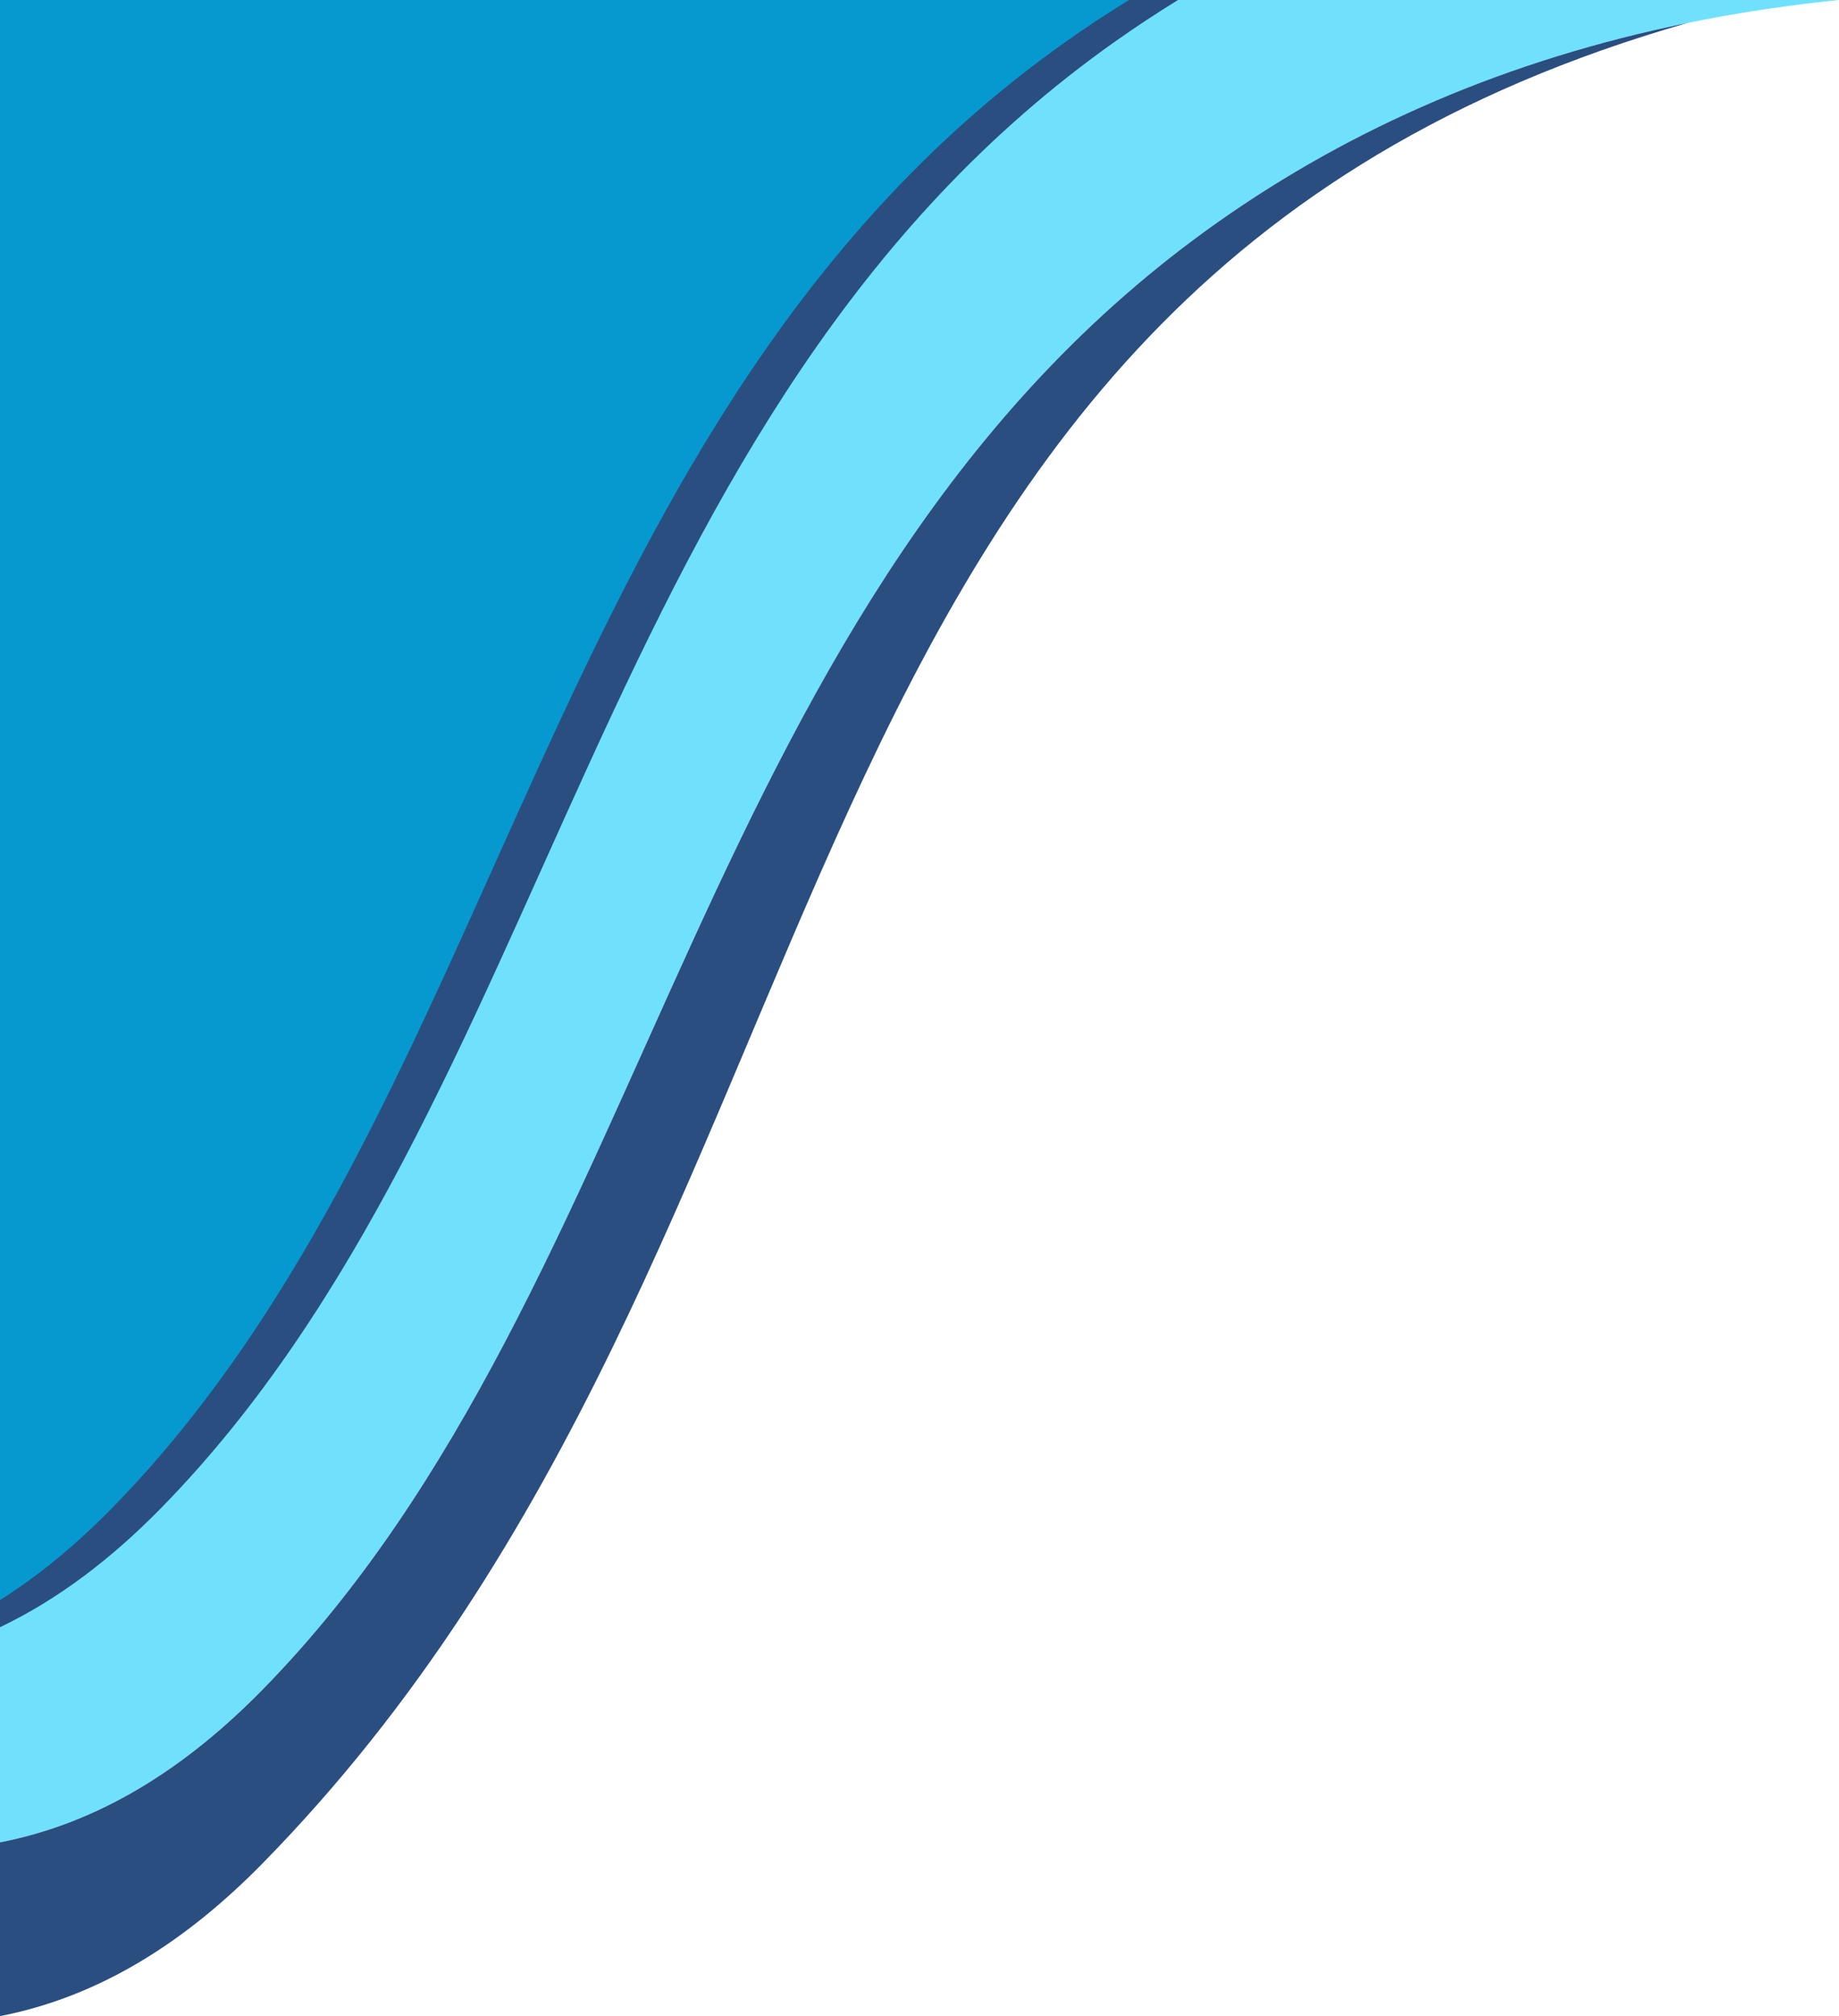
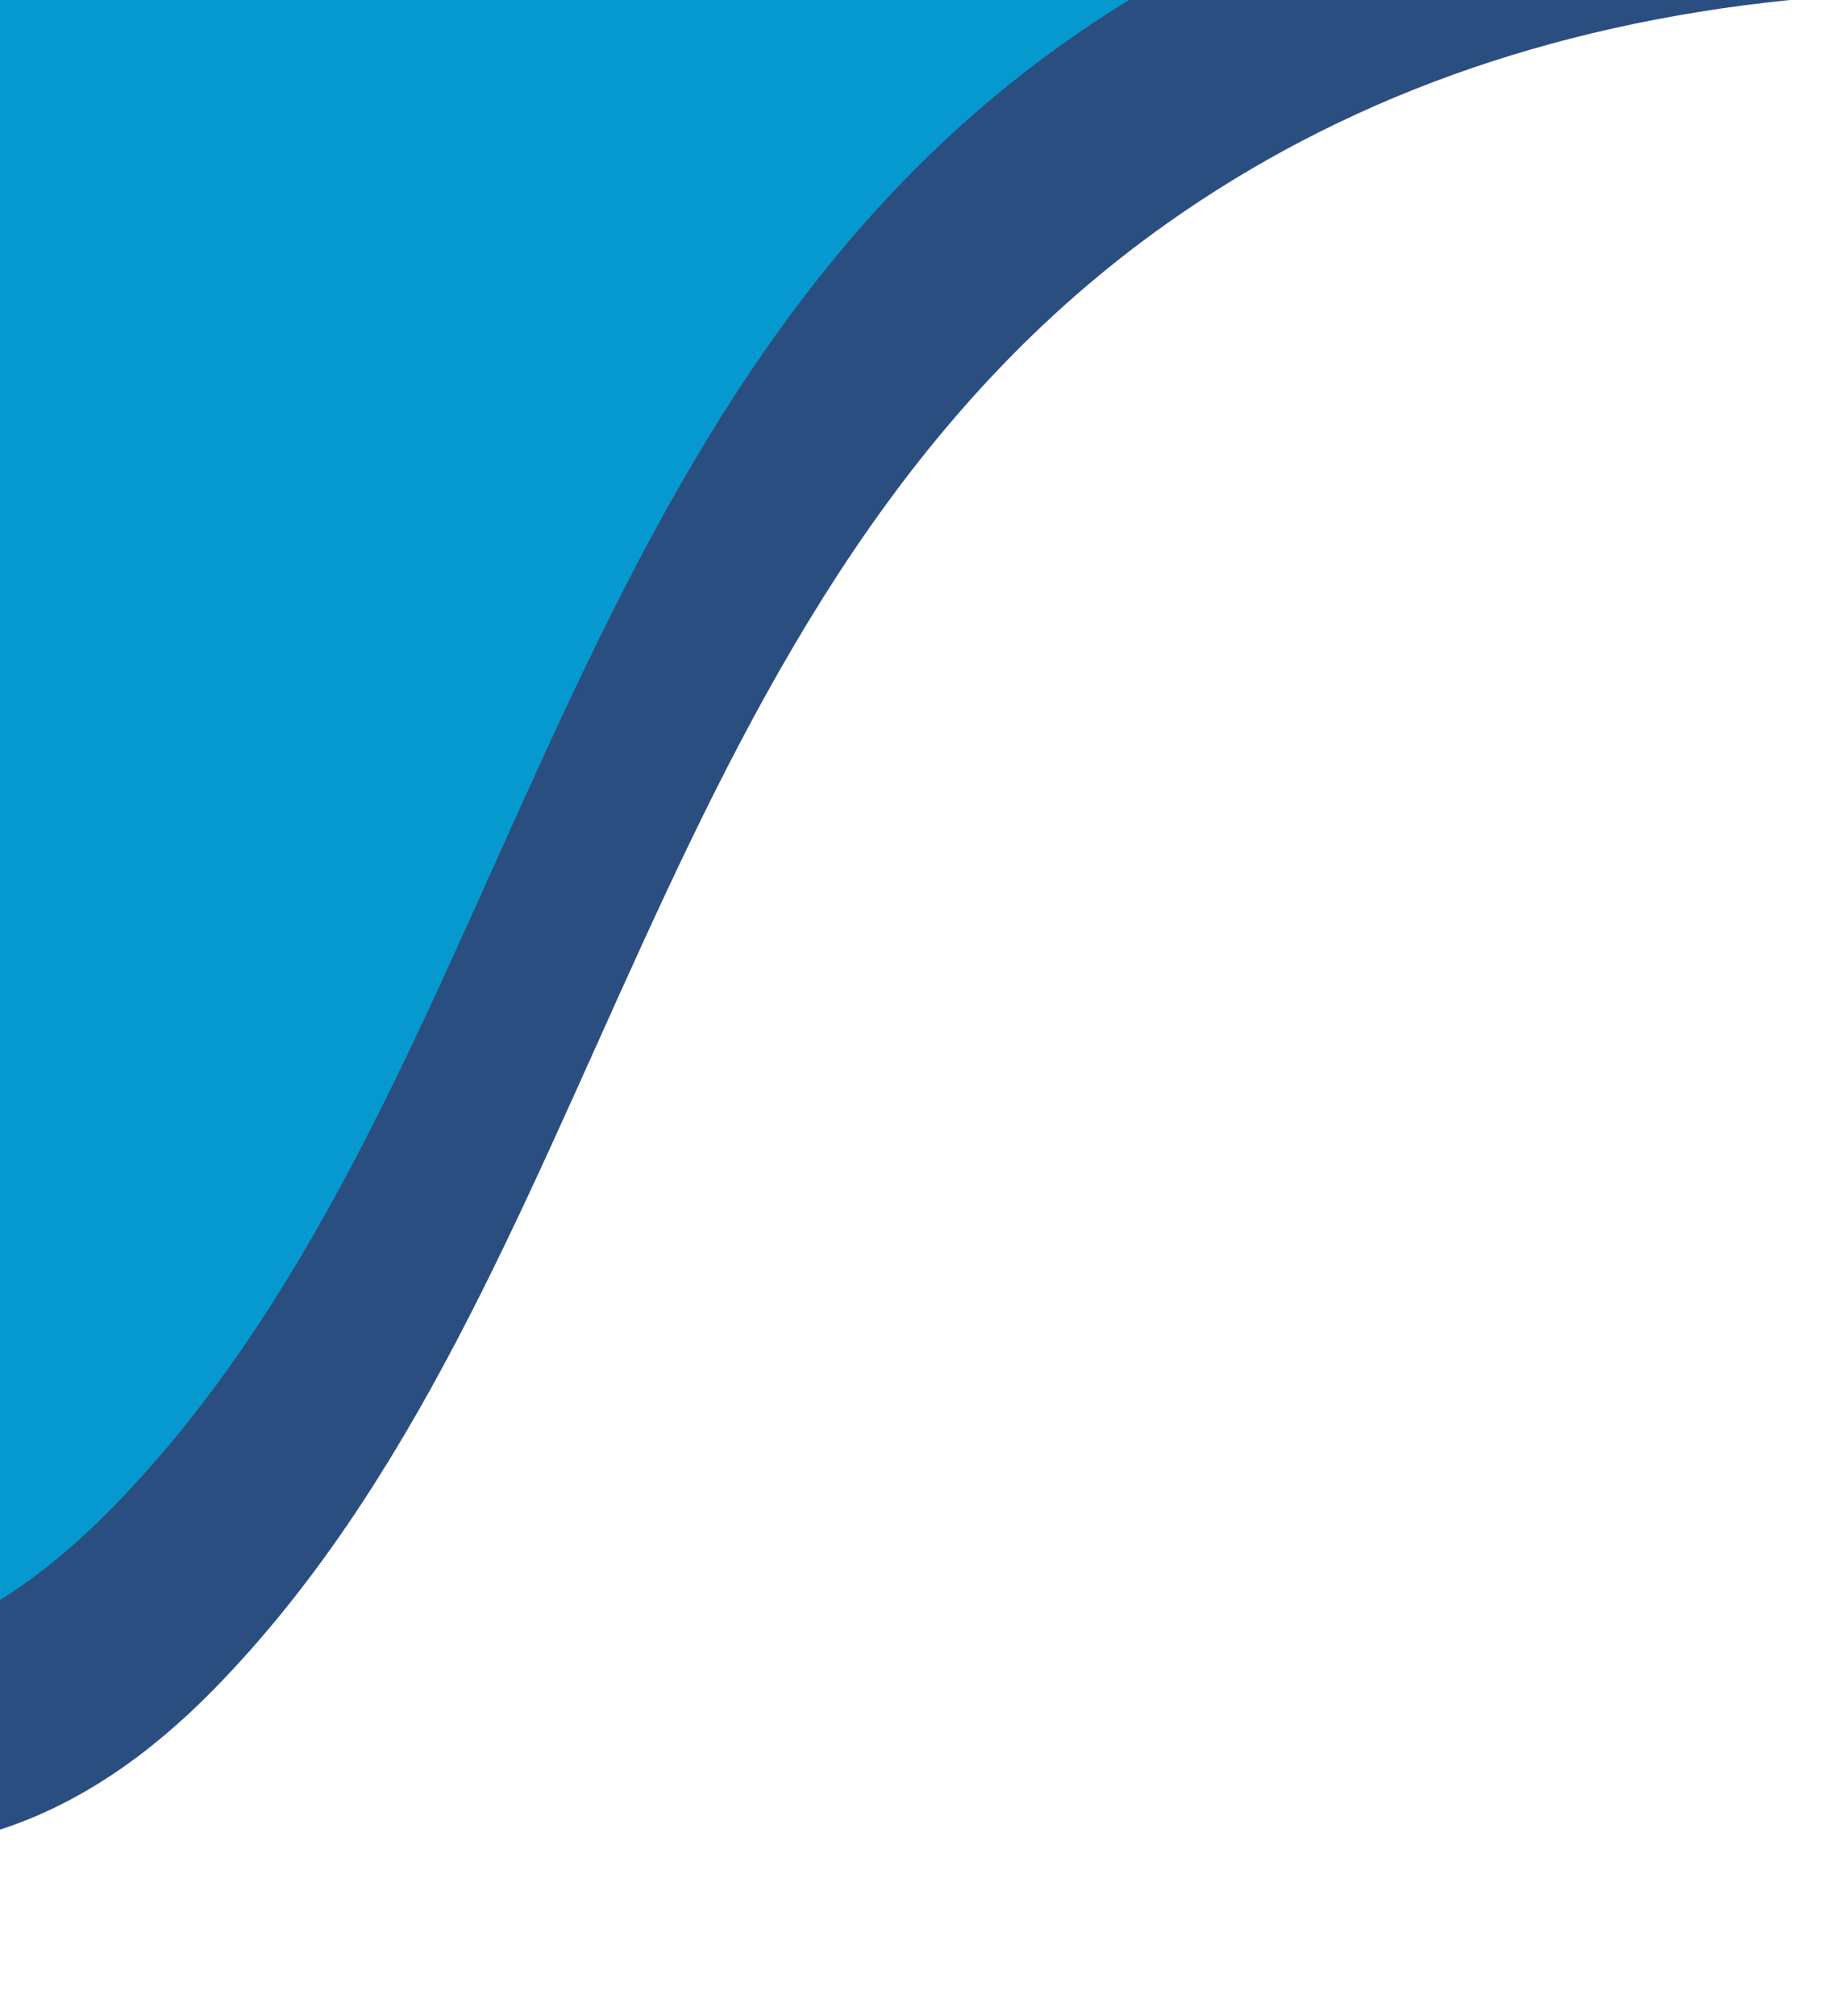
<svg xmlns="http://www.w3.org/2000/svg" clip-rule="evenodd" fill="#000000" fill-rule="evenodd" height="480.8" image-rendering="optimizeQuality" preserveAspectRatio="xMidYMid meet" shape-rendering="geometricPrecision" text-rendering="geometricPrecision" version="1" viewBox="-0.0 0.0 438.7 480.8" width="438.7" zoomAndPan="magnify">
  <g>
    <g>
      <g id="change1_1">
        <path d="M289.28 10.65c-136.14,96.05 -144.84,275.49 -247.5,380.25 -12.87,13.14 -26.69,23.7 -41.78,30.91l0 -421.81 305.44 0c-5.51,3.39 -10.9,6.94 -16.16,10.65z" fill="#0699cf" />
      </g>
      <g id="change2_1">
        <path d="M26.74 359.66c94.45,-96.39 102.45,-261.49 227.72,-349.86 4.84,-3.42 9.79,-6.68 14.86,-9.8l157.64 0c-58.42,5.96 -107.38,24.23 -148.24,53.05 -125.27,88.37 -133.27,253.47 -227.72,349.86 -15.32,15.64 -32.12,27.32 -51,33.46l0 -54.75c9.43,-5.95 18.31,-13.36 26.74,-21.96z" fill="#2a4e80" />
      </g>
      <g id="change3_1">
-         <path d="M38.44 359.66c94.45,-96.39 102.45,-261.49 227.72,-349.86 4.84,-3.42 9.79,-6.68 14.86,-9.8l157.64 0c-58.42,5.96 -107.38,24.23 -148.24,53.05 -125.26,88.37 -133.27,253.47 -227.72,349.86 -18.42,18.8 -38.97,31.89 -62.7,36.49l0 -51.31c13.88,-6.63 26.6,-16.35 38.44,-28.43z" fill="#70e1fc" />
-       </g>
+         </g>
      <g id="change4_1">
-         <path d="M62.7 402.91c94.45,-96.39 102.46,-261.49 227.72,-349.86 32.15,-22.68 69.32,-38.83 112.16,-47.58 -227.94,65.24 -191.87,287.84 -339.88,438.88 -18.42,18.8 -38.97,31.88 -62.7,36.49l0 -41.44c23.73,-4.6 44.28,-17.69 62.7,-36.49z" fill="#2a4e80" />
-       </g>
+         </g>
    </g>
  </g>
</svg>